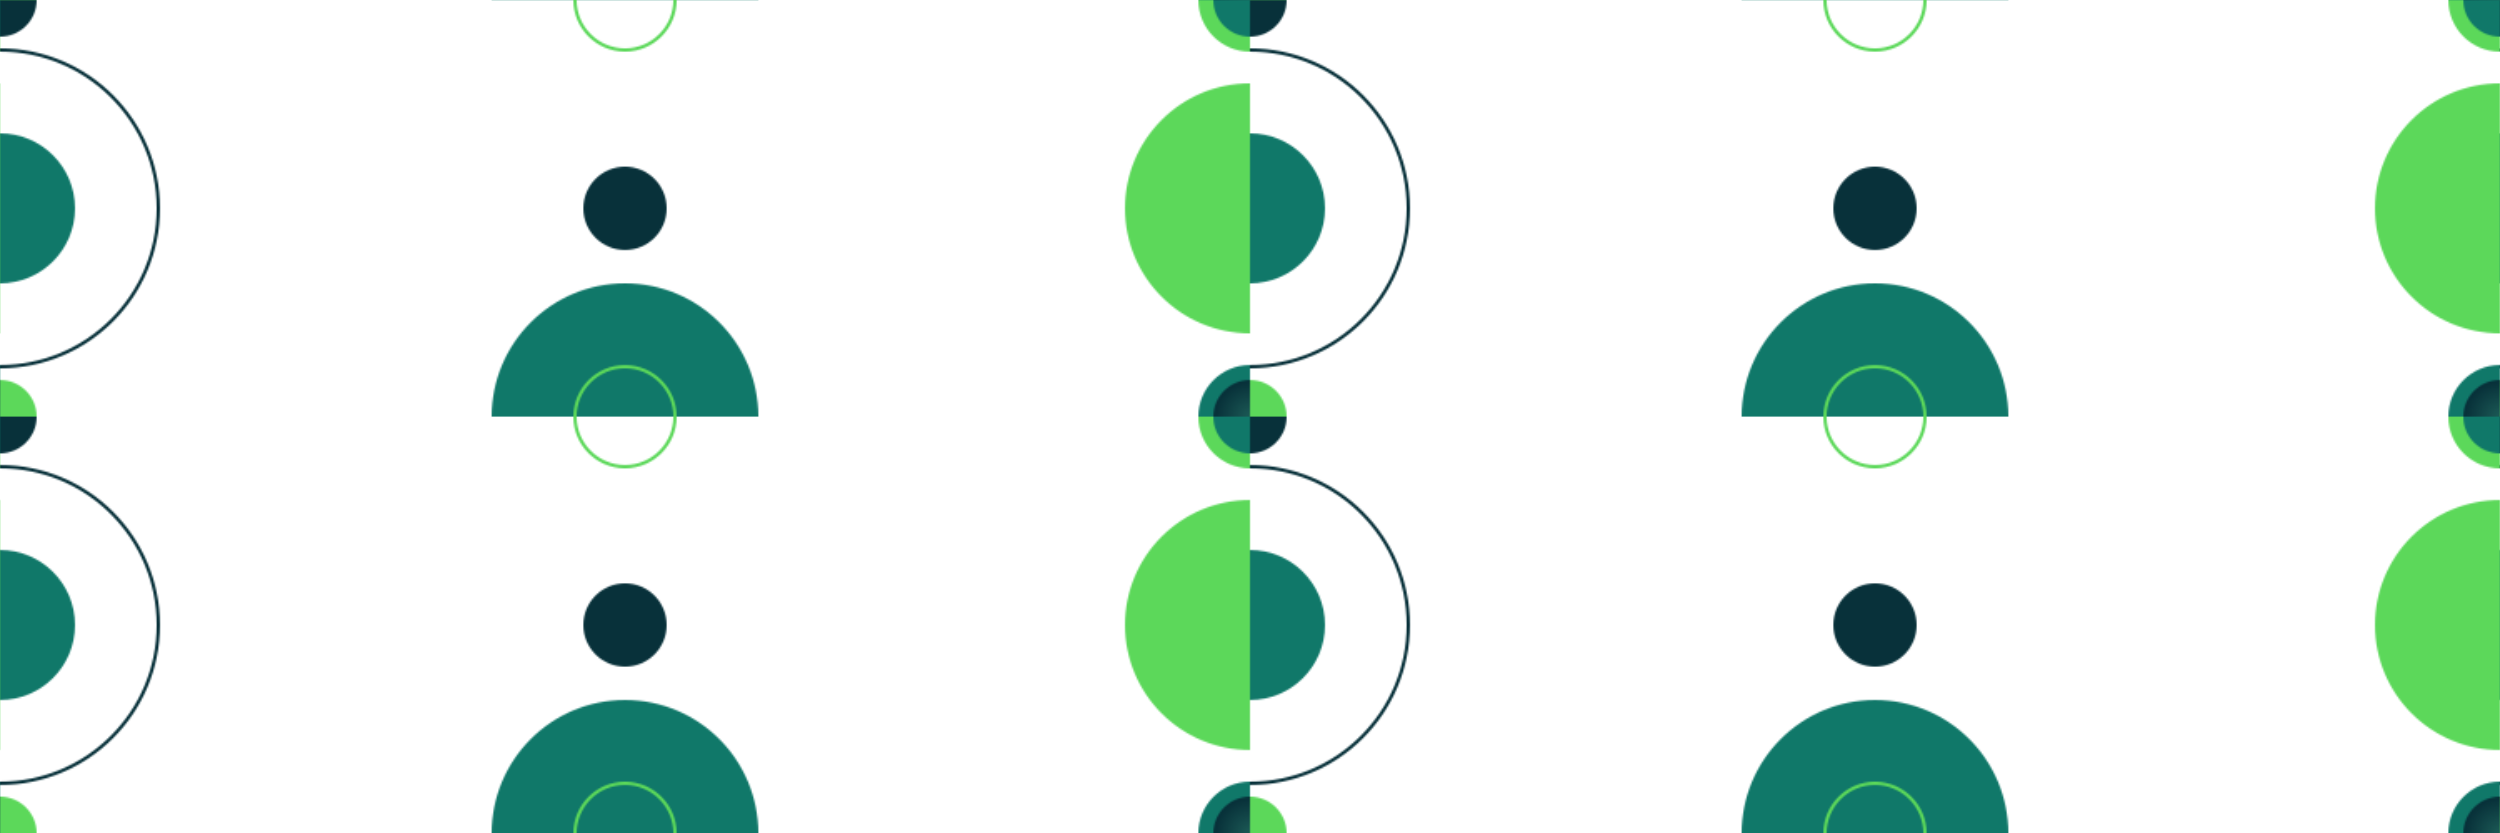
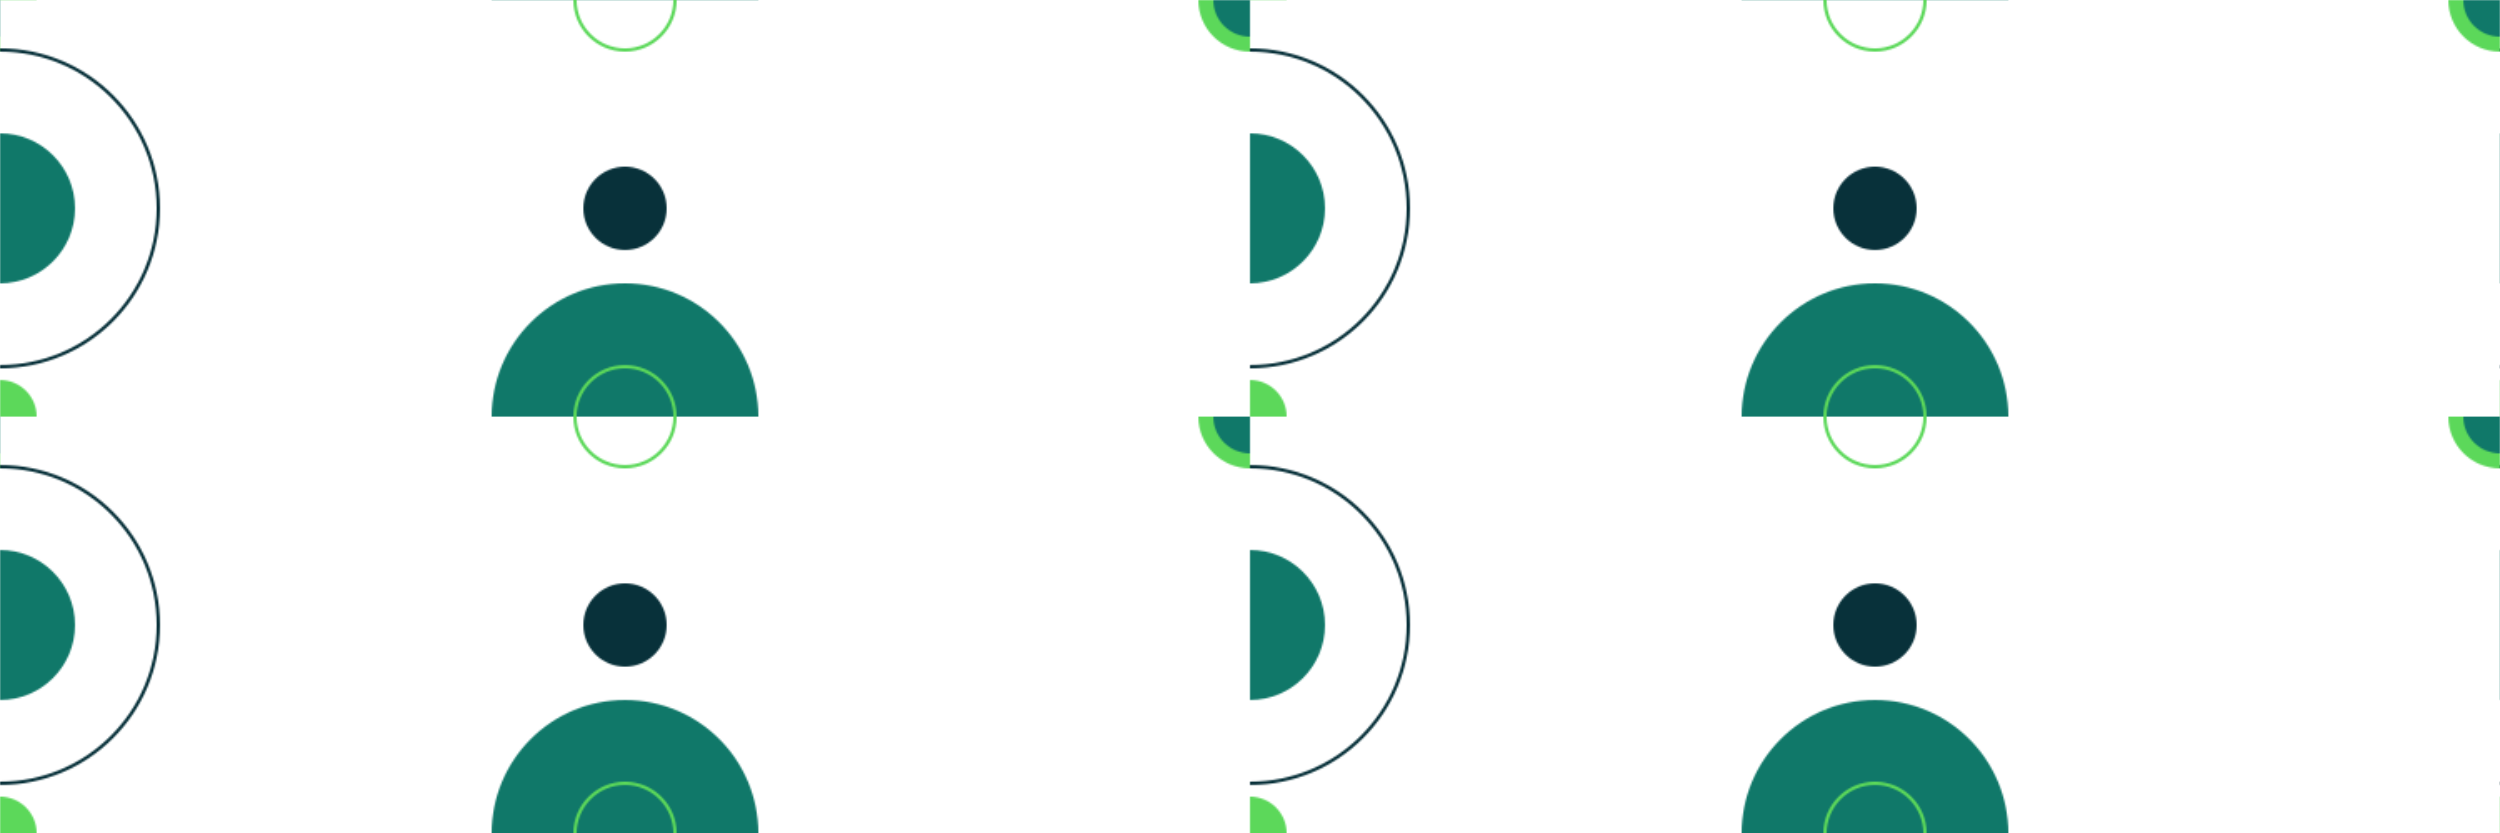
<svg xmlns="http://www.w3.org/2000/svg" width="1500" height="500" version="1.1" style="position: relative; background: repeating-linear-gradient(0.85turn, transparent, #107869 100px),repeating-linear-gradient(0.15turn, transparent, #1A5653 50px),repeating-linear-gradient(0.5turn, transparent, #5CD85A 20px),repeating-linear-gradient(transparent, #08313A 1px);" class="c0">
  <style>.c0{--b: #1A5653; --s: #107869; --a: #5CD85A; --m: #08313A;}</style>
  <defs>
    <pattern id="p0" x="0" y="0" width="750" height="250" patternUnits="userSpaceOnUse">
      <radialGradient id="g1">
        <stop offset="10%" stop-color="#1A5653" />
        <stop offset="95%" stop-color="#08313A" />
      </radialGradient>
      <circle cx="0" cy="125" r="95" fill="transparent" stroke-width="2" stroke="#08313A" />
      <circle cx="0" cy="125" r="45" fill="#107869" />
-       <circle cx="750" cy="125" r="75" fill="#5CD85A" />
      <circle cx="375" cy="250" r="80" fill="#107869" />
      <circle cx="375" cy="0" r="30" fill="transparent" stroke-width="2" stroke="#5CD85A" />
      <circle cx="375" cy="250" r="30" fill="transparent" stroke-width="2" stroke="#5CD85A" />
      <circle cx="375" cy="125" r="25" fill="#08313A" />
-       <circle cx="750" cy="250" r="31" fill="#107869" />
      <circle cx="750" cy="0" r="31" fill="#5CD85A" />
-       <circle cx="0" cy="0" r="22" fill="#08313A" />
      <circle cx="750" cy="0" r="22" fill="#107869" />
      <circle cx="0" cy="250" r="22" fill="#5CD85A" />
-       <circle cx="750" cy="250" r="22" fill="url(#g1)" />
    </pattern>
    <filter id="f0">
      <feTurbulence type="fractalNoise" baseFrequency="0.2, .9" numOctaves="50" seed="143" result="r1" />
      <feDisplacementMap in2="r1" result="r2" in="SourceGraphic" scale="20" xChannelSelector="R" yChannelSelector="B" />
      <feGaussianBlur stdDeviation="0.0" in="r2" result="r3" />
      <feDiffuseLighting lighting-color="#5CD85A" in="r3" result="r4" surfaceScale="100">
        <fePointLight x="750" y="250" z="200" />
      </feDiffuseLighting>
      <feMerge>
        <feMergeNode in="r4" />
        <feMergeNode in="r2" />
      </feMerge>
    </filter>
  </defs>
  <rect height="500" width="1500" filter="url(#f0)" fill="url(#p0)" />
</svg>